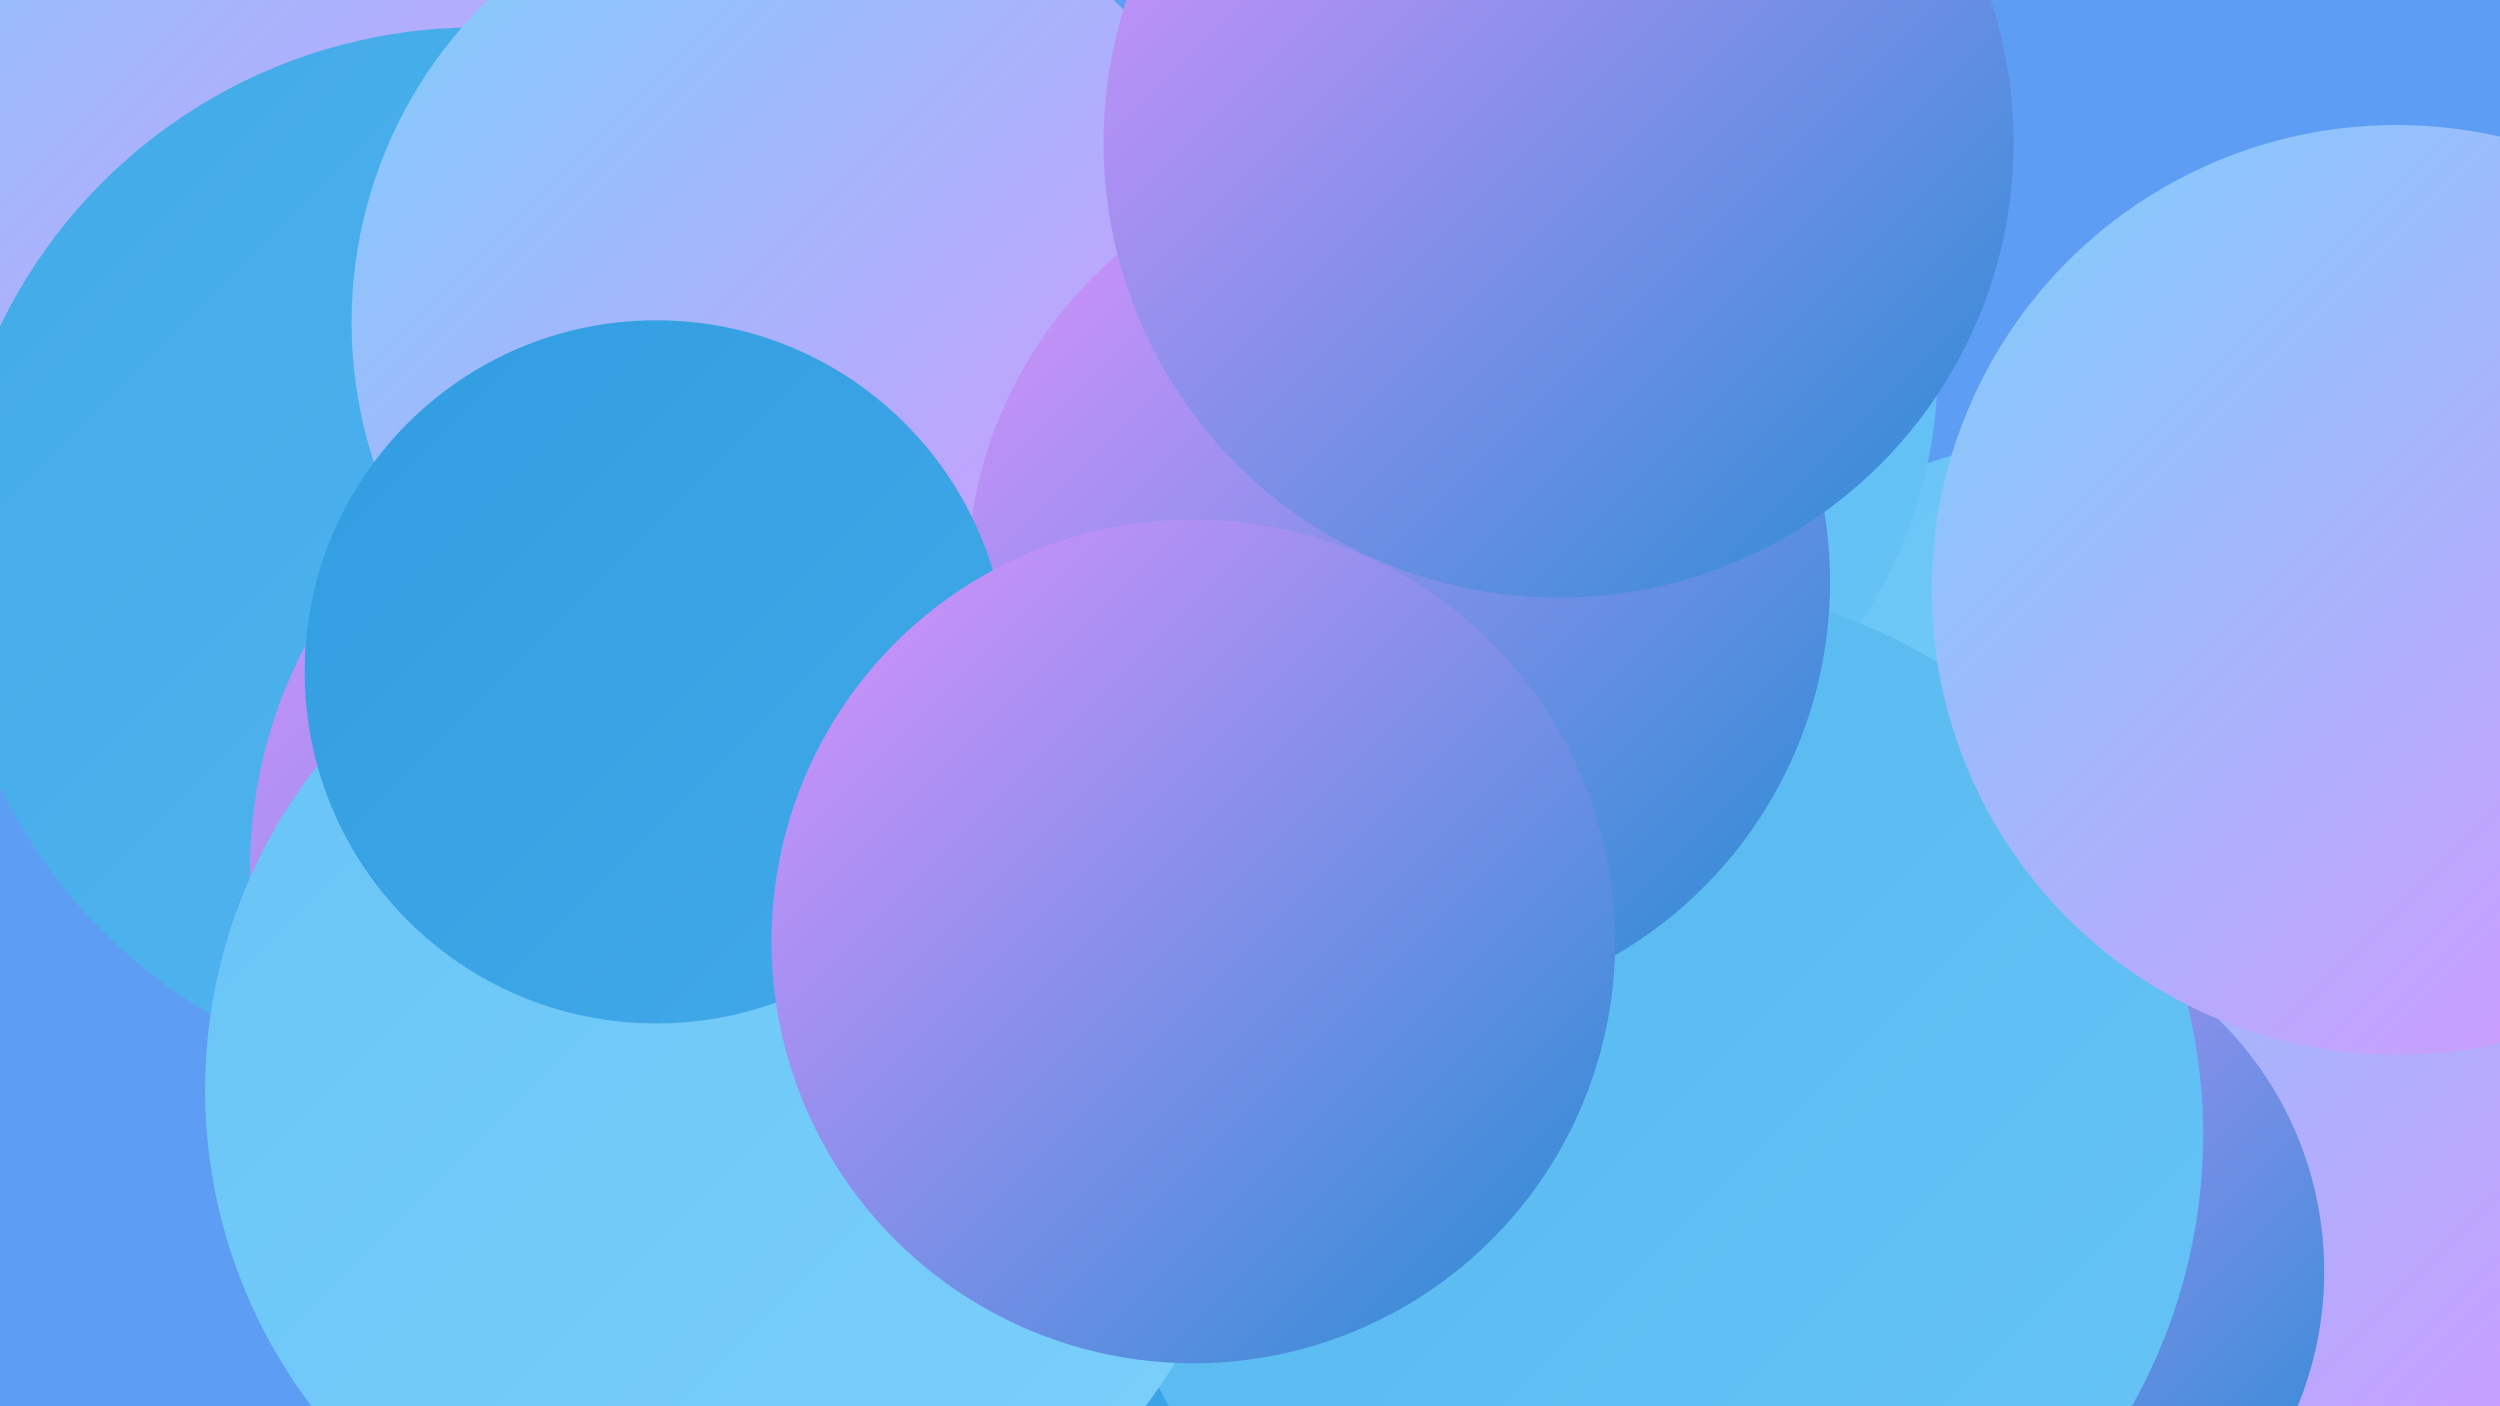
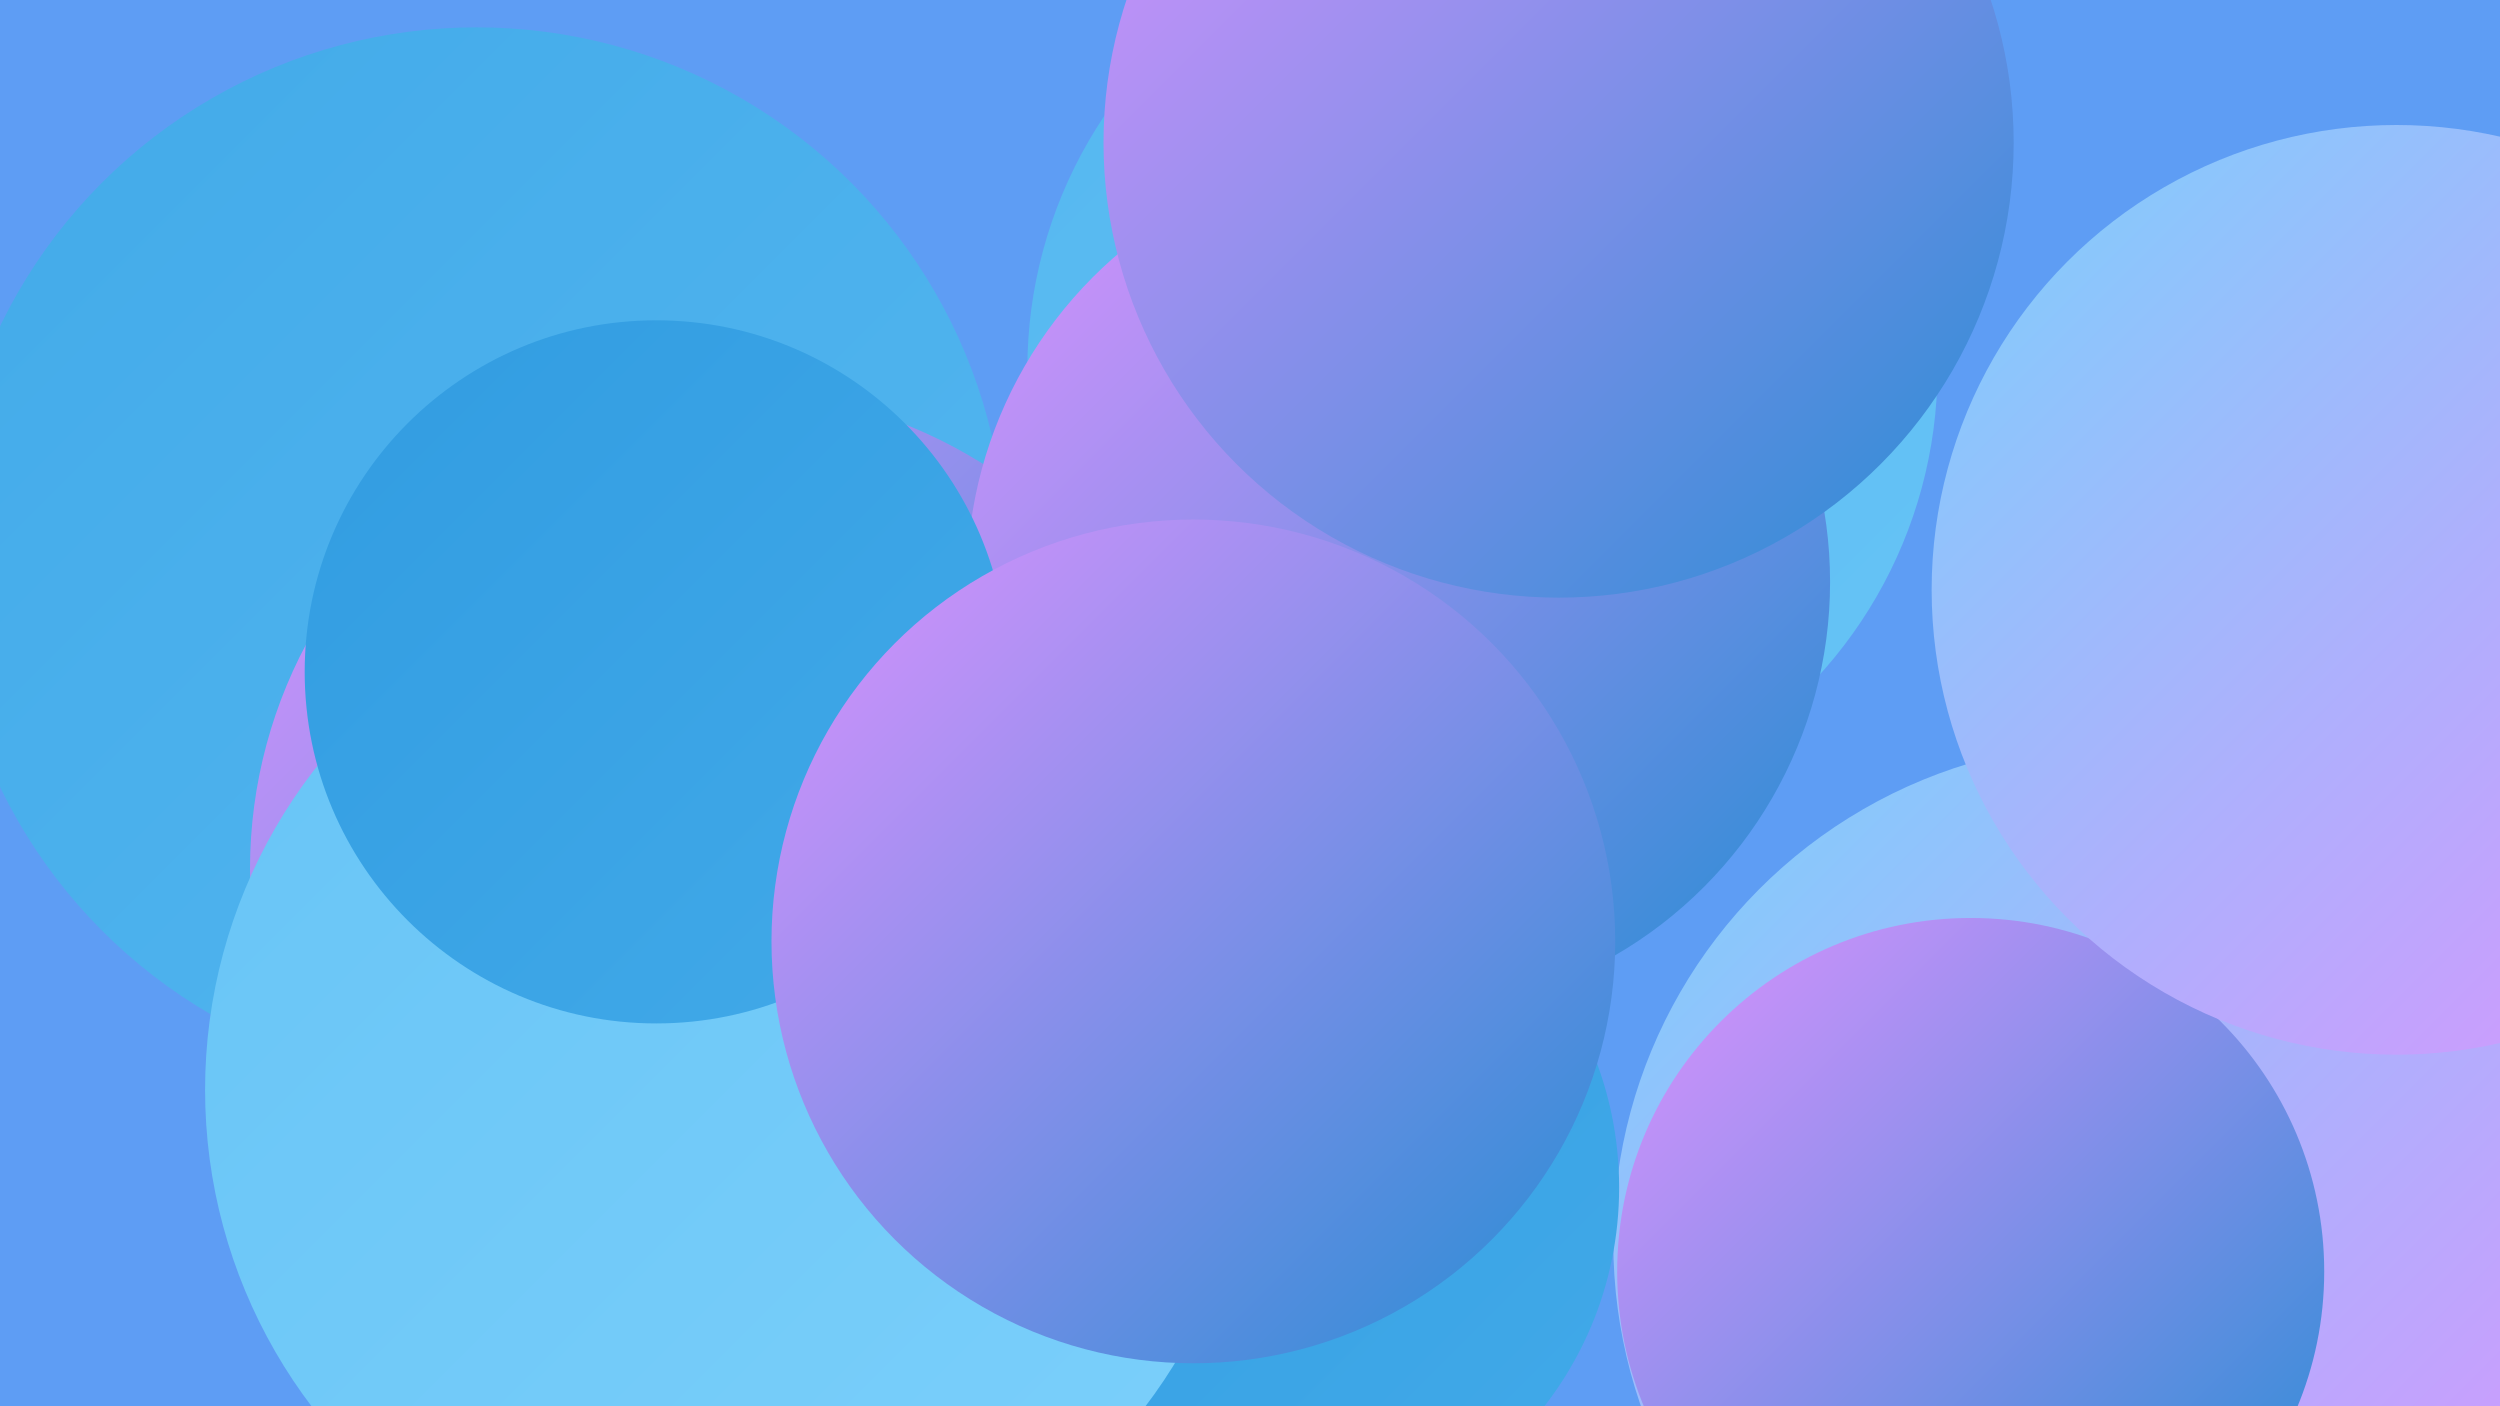
<svg xmlns="http://www.w3.org/2000/svg" width="1280" height="720">
  <defs>
    <linearGradient id="grad0" x1="0%" y1="0%" x2="100%" y2="100%">
      <stop offset="0%" style="stop-color:#258cd3;stop-opacity:1" />
      <stop offset="100%" style="stop-color:#319ce1;stop-opacity:1" />
    </linearGradient>
    <linearGradient id="grad1" x1="0%" y1="0%" x2="100%" y2="100%">
      <stop offset="0%" style="stop-color:#319ce1;stop-opacity:1" />
      <stop offset="100%" style="stop-color:#42aae9;stop-opacity:1" />
    </linearGradient>
    <linearGradient id="grad2" x1="0%" y1="0%" x2="100%" y2="100%">
      <stop offset="0%" style="stop-color:#42aae9;stop-opacity:1" />
      <stop offset="100%" style="stop-color:#54b7f0;stop-opacity:1" />
    </linearGradient>
    <linearGradient id="grad3" x1="0%" y1="0%" x2="100%" y2="100%">
      <stop offset="0%" style="stop-color:#54b7f0;stop-opacity:1" />
      <stop offset="100%" style="stop-color:#67c4f6;stop-opacity:1" />
    </linearGradient>
    <linearGradient id="grad4" x1="0%" y1="0%" x2="100%" y2="100%">
      <stop offset="0%" style="stop-color:#67c4f6;stop-opacity:1" />
      <stop offset="100%" style="stop-color:#7cd0fb;stop-opacity:1" />
    </linearGradient>
    <linearGradient id="grad5" x1="0%" y1="0%" x2="100%" y2="100%">
      <stop offset="0%" style="stop-color:#7cd0fb;stop-opacity:1" />
      <stop offset="100%" style="stop-color:#dc92fe;stop-opacity:1" />
    </linearGradient>
    <linearGradient id="grad6" x1="0%" y1="0%" x2="100%" y2="100%">
      <stop offset="0%" style="stop-color:#dc92fe;stop-opacity:1" />
      <stop offset="100%" style="stop-color:#258cd3;stop-opacity:1" />
    </linearGradient>
  </defs>
  <rect width="1280" height="720" fill="#5e9df4" />
-   <circle cx="153" cy="23" r="243" fill="url(#grad5)" />
-   <circle cx="1059" cy="444" r="219" fill="url(#grad4)" />
  <circle cx="1082" cy="636" r="256" fill="url(#grad5)" />
  <circle cx="759" cy="189" r="233" fill="url(#grad3)" />
  <circle cx="413" cy="564" r="273" fill="url(#grad1)" />
  <circle cx="244" cy="285" r="271" fill="url(#grad2)" />
  <circle cx="646" cy="608" r="183" fill="url(#grad1)" />
-   <circle cx="690" cy="365" r="235" fill="url(#grad2)" />
  <circle cx="373" cy="445" r="245" fill="url(#grad6)" />
  <circle cx="1009" cy="651" r="181" fill="url(#grad6)" />
  <circle cx="395" cy="606" r="211" fill="url(#grad2)" />
-   <circle cx="845" cy="581" r="283" fill="url(#grad3)" />
  <circle cx="416" cy="630" r="192" fill="url(#grad5)" />
-   <circle cx="410" cy="165" r="230" fill="url(#grad5)" />
  <circle cx="716" cy="298" r="221" fill="url(#grad6)" />
  <circle cx="798" cy="73" r="233" fill="url(#grad6)" />
  <circle cx="1227" cy="302" r="238" fill="url(#grad5)" />
  <circle cx="373" cy="558" r="268" fill="url(#grad4)" />
  <circle cx="336" cy="344" r="180" fill="url(#grad1)" />
  <circle cx="611" cy="482" r="216" fill="url(#grad6)" />
</svg>